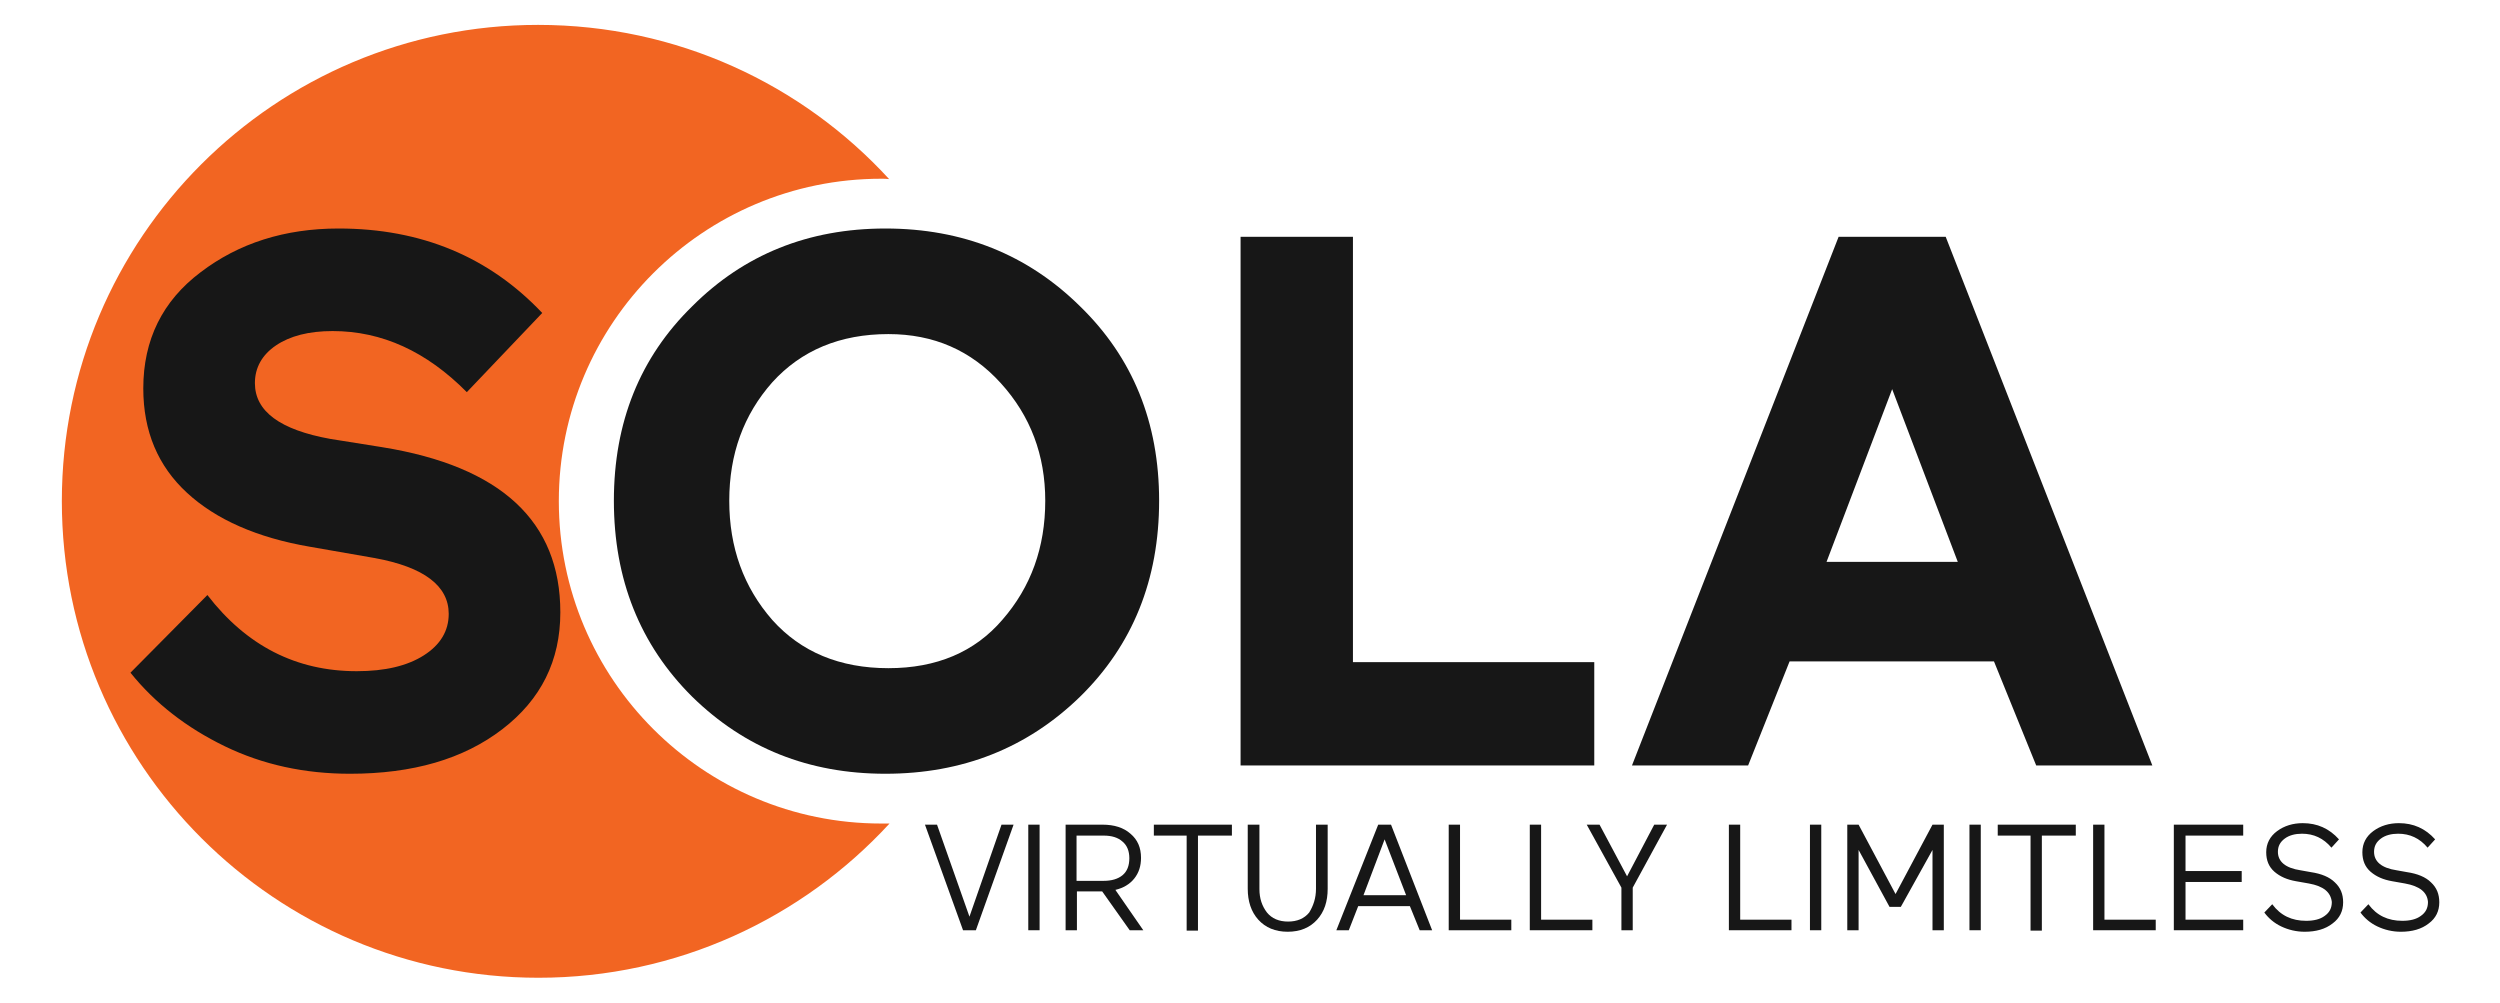
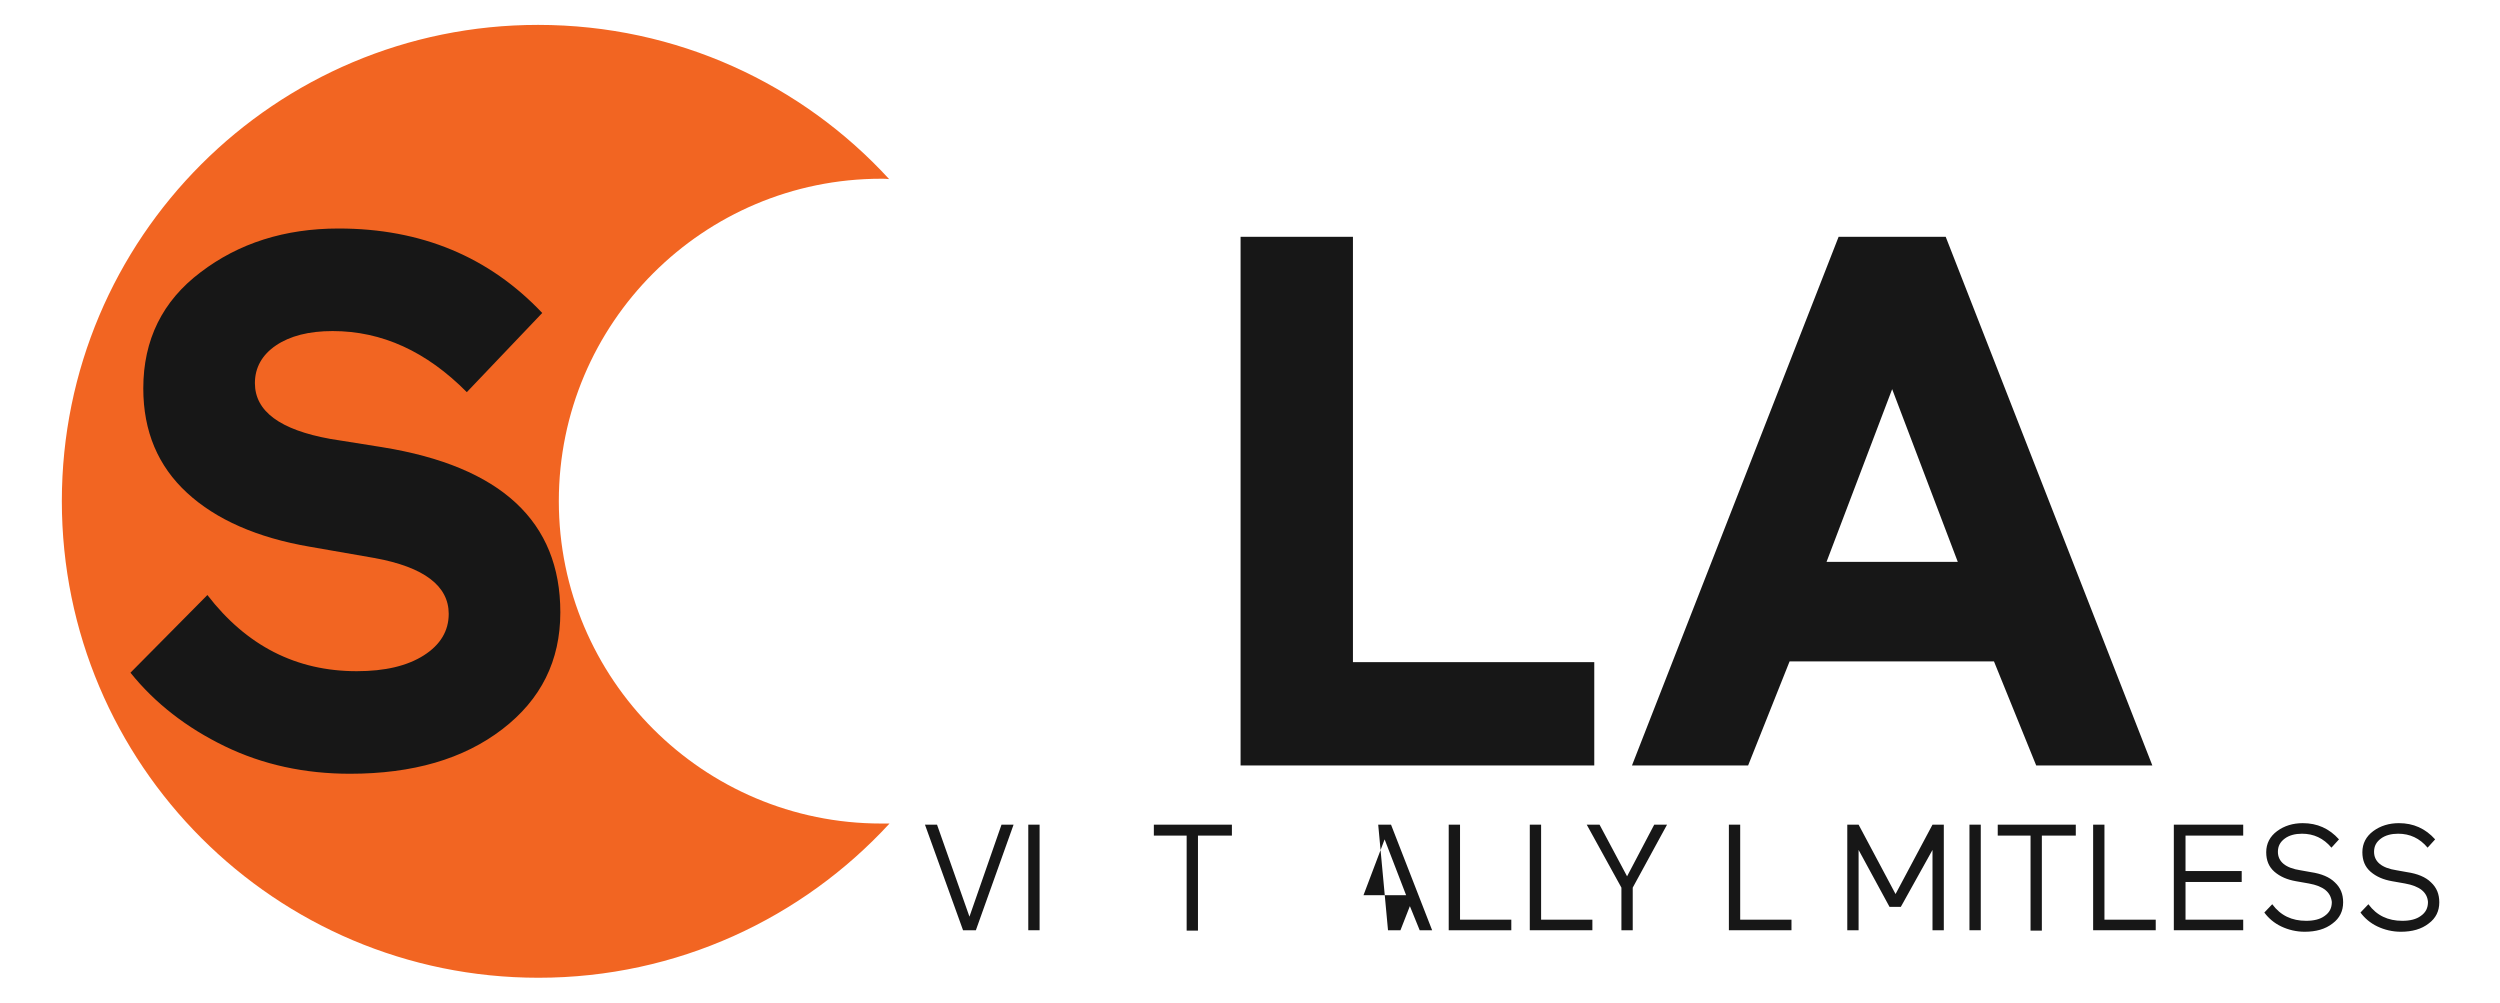
<svg xmlns="http://www.w3.org/2000/svg" version="1.1" id="Layer_1" x="0px" y="0px" viewBox="0 0 663 265.9" style="enable-background:new 0 0 663 265.9;" xml:space="preserve" width="663" height="265.9">
  <style type="text/css">
	.st0{fill:#F26522;}
	.st1{fill:#171717;}
</style>
  <path class="st0" d="M233.7,218.4c-47.2,0-85.5-38.3-85.5-85.5c0-47.2,38.3-85.5,85.5-85.5c0.7,0,1.4,0,2.1,0.1  c-23.1-25.2-56.3-40.9-93.1-40.9C72.9,6.6,16.4,63.1,16.4,132.9s56.6,126.4,126.4,126.4c36.8,0,70-15.8,93.1-40.9  C235.1,218.4,234.4,218.4,233.7,218.4z" fill="#000000" />
  <path class="st1" d="M99.4,148l-17.2-3c-14-2.4-24.9-7.2-32.6-14.3C41.9,123.6,38,114.4,38,103c0-12.9,5.1-23.2,15.2-30.8  c10.1-7.7,22.3-11.6,36.6-11.6c21.9,0,39.9,7.5,54,22.4l-20,21c-10.7-10.8-22.5-16.2-35.6-16.2c-6.3,0-11.3,1.3-15,3.8  c-3.7,2.5-5.6,5.9-5.6,10c0,7.5,6.7,12.4,20,14.8l13.8,2.2c31.5,5.1,47.2,19.7,47.2,43.8c0,12.8-5.1,23.1-15.4,31  c-10.3,7.9-23.7,11.8-40.4,11.8c-12,0-23.1-2.4-33.2-7.3c-10.1-4.9-18.5-11.4-25-19.5L55,157.8C65.4,171.3,78.6,178,94.6,178  c7.5,0,13.4-1.4,17.8-4.2c4.4-2.8,6.6-6.5,6.6-11C119,155.4,112.5,150.4,99.4,148z" fill="#000000" />
-   <path class="st1" d="M162.8,132.8c0-20.8,6.9-38,20.8-51.6c13.7-13.7,30.8-20.6,51.2-20.6c20.5,0,37.7,6.9,51.6,20.6  c14,13.6,21,30.8,21,51.6c0,20.9-7,38.3-21,52c-14,13.6-31.2,20.4-51.6,20.4c-20.3,0-37.3-6.8-51.2-20.4  C169.7,171,162.8,153.6,162.8,132.8z M193.4,132.8c0,12.4,3.8,22.9,11.4,31.6c7.6,8.5,17.9,12.8,30.8,12.8  c12.8,0,22.9-4.3,30.2-12.8c7.6-8.7,11.4-19.2,11.4-31.6c0-12.1-3.9-22.5-11.8-31.2c-7.9-8.7-17.8-13-29.8-13  c-12.8,0-23.1,4.3-30.8,12.8C197.2,110,193.4,120.4,193.4,132.8z" fill="#000000" />
  <path class="st1" d="M422.8,203H329V62.8h29.8v112.8h64V203z" fill="#000000" />
  <path class="st1" d="M487.6,62.8H516L570.8,203H540l-11.2-27.6h-54.2l-11,27.6h-30.8L487.6,62.8z M519.2,149l-17.4-45.8L484.4,149  H519.2z" fill="#000000" />
  <g>
    <path class="st1" d="M248.5,218.7l8.6,24.4l8.5-24.4h3.2l-10,28h-3.4l-10.1-28H248.5z" fill="#000000" />
    <path class="st1" d="M275.7,246.7h-3v-28h3V246.7z" fill="#000000" />
-     <path class="st1" d="M303.2,246.7h-3.6l-7.3-10.3h-6.7v10.3h-3v-28h9.8c3.1,0,5.6,0.8,7.4,2.4c1.9,1.6,2.8,3.7,2.8,6.4   c0,2.2-0.6,4-1.8,5.5c-1.2,1.5-2.9,2.5-5,3L303.2,246.7z M292.7,221.6h-7.2v12h7.2c2.1,0,3.8-0.5,5-1.5c1.2-1,1.8-2.5,1.8-4.5   c0-1.9-0.6-3.4-1.8-4.4C296.5,222.1,294.8,221.6,292.7,221.6z" fill="#000000" />
    <path class="st1" d="M306,221.6v-2.9h20.7v2.9h-9v25.2h-3v-25.2H306z" fill="#000000" />
-     <path class="st1" d="M349,235.7v-17h3.1v17c0,3.4-0.9,6.1-2.8,8.2s-4.5,3.2-7.8,3.2c-3.3,0-5.9-1.1-7.8-3.2   c-1.9-2.1-2.8-4.9-2.8-8.2v-17h3.1v17.1c0,2.5,0.7,4.5,2,6.2c1.3,1.6,3.2,2.4,5.6,2.4c2.4,0,4.3-0.8,5.6-2.4   C348.3,240.2,349,238.2,349,235.7z" fill="#000000" />
-     <path class="st1" d="M365.5,218.7h3.4l10.9,28h-3.3l-2.6-6.4h-13.7l-2.5,6.4h-3.3L365.5,218.7z M372.9,237.4l-5.7-14.8l-5.6,14.8   H372.9z" fill="#000000" />
+     <path class="st1" d="M365.5,218.7h3.4l10.9,28h-3.3l-2.6-6.4l-2.5,6.4h-3.3L365.5,218.7z M372.9,237.4l-5.7-14.8l-5.6,14.8   H372.9z" fill="#000000" />
    <path class="st1" d="M400.9,246.7h-16.7v-28h3v25.2h13.6V246.7z" fill="#000000" />
    <path class="st1" d="M422.4,246.7h-16.7v-28h3v25.2h13.6V246.7z" fill="#000000" />
    <path class="st1" d="M420.8,218.7h3.4l7.3,13.7l7.2-13.7h3.4l-9.1,16.7v11.3h-3v-11.3L420.8,218.7z" fill="#000000" />
    <path class="st1" d="M475.2,246.7h-16.7v-28h3v25.2h13.6V246.7z" fill="#000000" />
-     <path class="st1" d="M483,246.7h-3v-28h3V246.7z" fill="#000000" />
    <path class="st1" d="M504.1,240.5h-3l-8.2-15.1v21.3h-3v-28h3l9.8,18.4l9.8-18.4h3v28h-3v-21.3L504.1,240.5z" fill="#000000" />
    <path class="st1" d="M525.3,246.7h-3v-28h3V246.7z" fill="#000000" />
    <path class="st1" d="M529.8,221.6v-2.9h20.7v2.9h-9v25.2h-3v-25.2H529.8z" fill="#000000" />
    <path class="st1" d="M571.8,246.7h-16.7v-28h3v25.2h13.6V246.7z" fill="#000000" />
    <path class="st1" d="M594.9,246.7h-18.4v-28h18.4v2.9h-15.3v9.4h14.9v2.9h-14.9v10h15.3V246.7z" fill="#000000" />
    <path class="st1" d="M612.3,234.3l-3.4-0.6c-2.3-0.4-4.2-1.2-5.7-2.5c-1.5-1.3-2.2-3-2.2-5.2c0-2.3,1-4.2,2.9-5.6   c1.9-1.4,4.2-2.1,6.8-2.1c3.8,0,7,1.4,9.6,4.3l-2,2.2c-2.1-2.5-4.7-3.7-7.8-3.7c-1.8,0-3.4,0.4-4.6,1.3c-1.2,0.9-1.8,2-1.8,3.5   c0,2.6,2,4.3,6,4.9l2.8,0.5c2.7,0.4,4.9,1.3,6.3,2.7c1.5,1.4,2.2,3.1,2.2,5.3c0,2.3-0.9,4.2-2.8,5.6c-1.9,1.5-4.4,2.2-7.4,2.2   c-2.2,0-4.3-0.5-6.2-1.4s-3.4-2.2-4.5-3.7l2.1-2.2c2.2,3,5.2,4.4,9,4.4c2,0,3.7-0.4,4.9-1.3c1.3-0.9,1.9-2.1,1.9-3.7   C618.1,236.6,616.2,235,612.3,234.3z" fill="#000000" />
    <path class="st1" d="M637.8,234.3l-3.4-0.6c-2.3-0.4-4.2-1.2-5.7-2.5c-1.5-1.3-2.2-3-2.2-5.2c0-2.3,1-4.2,2.9-5.6   c1.9-1.4,4.2-2.1,6.8-2.1c3.8,0,7,1.4,9.6,4.3l-2,2.2c-2.1-2.5-4.7-3.7-7.8-3.7c-1.8,0-3.4,0.4-4.6,1.3c-1.2,0.9-1.8,2-1.8,3.5   c0,2.6,2,4.3,6,4.9l2.8,0.5c2.7,0.4,4.9,1.3,6.3,2.7c1.5,1.4,2.2,3.1,2.2,5.3c0,2.3-0.9,4.2-2.8,5.6c-1.9,1.5-4.4,2.2-7.4,2.2   c-2.2,0-4.3-0.5-6.2-1.4s-3.4-2.2-4.5-3.7l2.1-2.2c2.2,3,5.2,4.4,9,4.4c2,0,3.7-0.4,4.9-1.3c1.3-0.9,1.9-2.1,1.9-3.7   C643.7,236.6,641.7,235,637.8,234.3z" fill="#000000" />
  </g>
</svg>